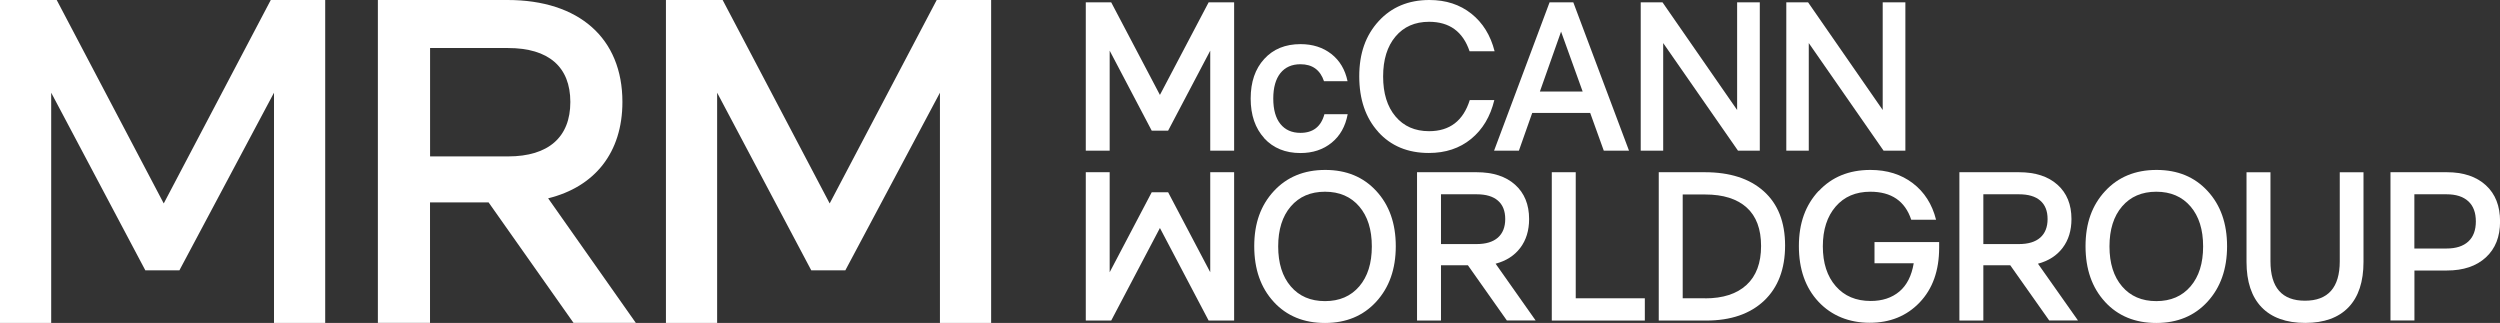
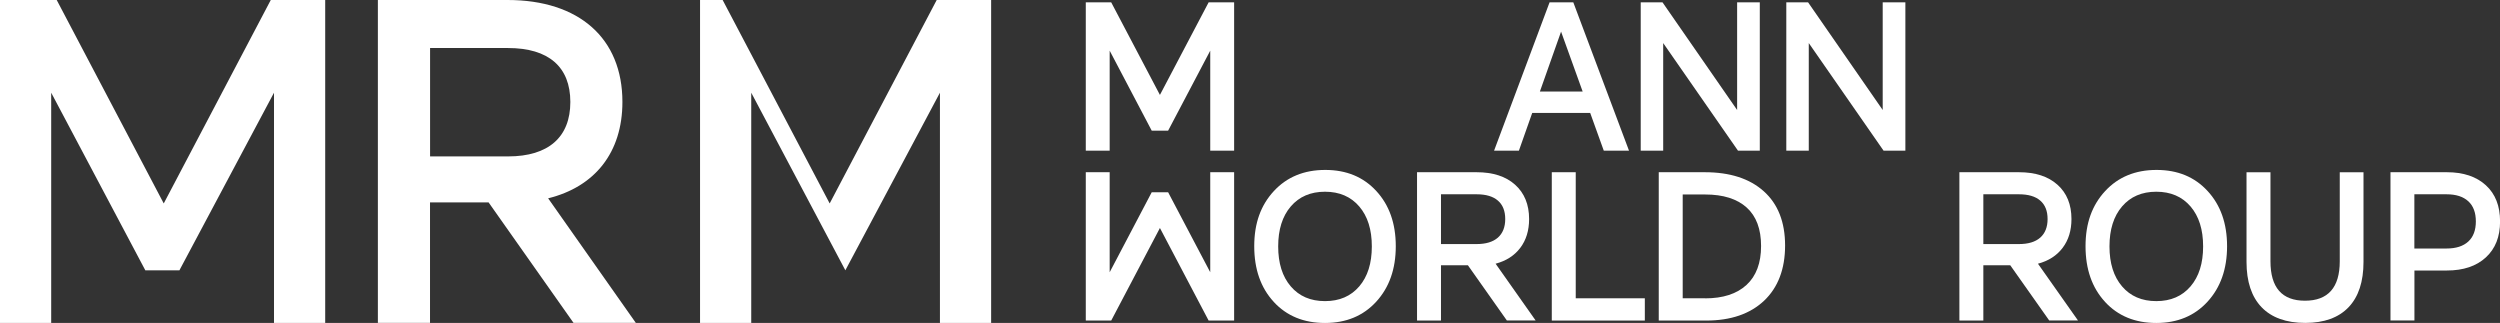
<svg xmlns="http://www.w3.org/2000/svg" id="Layer_1" data-name="Layer 1" viewBox="0 0 371.62 48">
  <rect x="0" y="0" width="371.62" height="48" fill="#333333" stroke="none" />
  <defs>
    <style>
      .cls-1 {
        fill: #fff;
        stroke-width: 0px;
      }
    </style>
  </defs>
  <g>
    <path class="cls-1" d="M0,0h8.43l15.91,30.24L40.25,0h8.09v48h-7.61V13.78l-14.06,26.4h-5.07L7.61,13.78v34.22H0V0Z" />
    <path class="cls-1" d="M56.18,0h19.27c10.63,0,17.07,5.69,17.07,15.15,0,7.54-4.11,12.62-11.04,14.33l13.03,18.51h-9.26l-12.62-17.9h-8.71v17.9h-7.75V0ZM75.52,23.25c6.03,0,9.26-2.88,9.26-8.09s-3.22-8.02-9.26-8.02h-11.59v16.11h11.59Z" />
-     <path class="cls-1" d="M98.99,0h8.43l15.91,30.24L139.24,0h8.09v48h-7.61V13.78l-14.06,26.4h-5.07l-13.99-26.4v34.22h-7.61V0Z" />
+     <path class="cls-1" d="M98.99,0h8.43l15.91,30.24L139.24,0h8.09v48h-7.61V13.78l-14.06,26.4l-13.99-26.4v34.22h-7.61V0Z" />
  </g>
  <g>
    <g>
      <path class="cls-1" d="M189.34,44.87c-1.93-2.09-2.9-4.85-2.9-8.27s.97-6.09,2.91-8.19c1.94-2.1,4.49-3.15,7.64-3.15s5.66,1.04,7.59,3.13c1.93,2.09,2.9,4.82,2.9,8.21s-.97,6.13-2.9,8.24c-1.93,2.11-4.47,3.17-7.62,3.17s-5.69-1.04-7.62-3.13ZM202.05,42.57c1.25-1.46,1.87-3.44,1.87-5.94s-.62-4.48-1.87-5.94c-1.25-1.46-2.95-2.19-5.09-2.19s-3.84.73-5.09,2.19c-1.25,1.46-1.87,3.44-1.87,5.94s.62,4.48,1.87,5.94c1.25,1.46,2.94,2.19,5.09,2.19s3.84-.73,5.09-2.19Z" />
      <path class="cls-1" d="M224,47.65l-5.8-8.22h-4v8.22h-3.56v-22.05h8.85c2.44,0,4.35.62,5.73,1.86s2.08,2.94,2.08,5.1c0,1.7-.44,3.13-1.31,4.28s-2.09,1.94-3.67,2.36l5.95,8.44h-4.28ZM214.2,36.28h5.29c1.39,0,2.44-.32,3.17-.96.72-.64,1.09-1.56,1.09-2.76s-.36-2.11-1.09-2.74c-.72-.63-1.78-.94-3.17-.94h-5.29v7.4Z" />
      <path class="cls-1" d="M230.67,25.6h3.56v18.74h10.27v3.31h-13.83v-22.05Z" />
      <path class="cls-1" d="M246.57,25.6h6.84c3.74,0,6.66.94,8.77,2.83,2.11,1.89,3.17,4.58,3.17,8.06s-1.04,6.24-3.12,8.21c-2.08,1.96-4.95,2.95-8.6,2.95h-7.06v-22.05ZM253.46,44.35c2.67,0,4.72-.67,6.16-2,1.44-1.33,2.16-3.26,2.16-5.78s-.71-4.43-2.14-5.72c-1.43-1.29-3.49-1.94-6.17-1.94h-3.34v15.43h3.34Z" />
-       <path class="cls-1" d="M270.34,28.41c1.95-2.1,4.51-3.15,7.69-3.15,2.48,0,4.58.66,6.3,1.97,1.72,1.31,2.88,3.12,3.46,5.43h-3.69c-.92-2.77-2.95-4.16-6.08-4.16-2.16,0-3.88.73-5.15,2.2-1.27,1.47-1.91,3.44-1.91,5.92s.64,4.45,1.92,5.92c1.28,1.47,3.01,2.2,5.2,2.2,1.72,0,3.14-.47,4.25-1.4,1.11-.93,1.83-2.34,2.14-4.21h-5.83v-3.15h9.61v.85c0,3.4-.97,6.11-2.9,8.13-1.93,2.02-4.41,3.02-7.43,3.02s-5.66-1.04-7.61-3.13-2.91-4.85-2.91-8.27.98-6.09,2.93-8.19Z" />
      <path class="cls-1" d="M304.62,47.65l-5.8-8.22h-4v8.22h-3.56v-22.05h8.85c2.44,0,4.35.62,5.73,1.86,1.39,1.24,2.08,2.94,2.08,5.1,0,1.7-.44,3.13-1.31,4.28-.87,1.15-2.09,1.94-3.67,2.36l5.95,8.44h-4.28ZM294.82,36.28h5.29c1.39,0,2.44-.32,3.17-.96.72-.64,1.09-1.56,1.09-2.76s-.36-2.11-1.09-2.74c-.72-.63-1.78-.94-3.17-.94h-5.29v7.4Z" />
      <path class="cls-1" d="M312.91,44.87c-1.93-2.09-2.9-4.85-2.9-8.27s.97-6.09,2.91-8.19c1.94-2.1,4.49-3.15,7.64-3.15s5.66,1.04,7.59,3.13c1.93,2.09,2.9,4.82,2.9,8.21s-.97,6.13-2.9,8.24c-1.93,2.11-4.47,3.17-7.62,3.17s-5.69-1.04-7.62-3.13ZM325.62,42.57c1.25-1.46,1.87-3.44,1.87-5.94s-.62-4.48-1.87-5.94c-1.25-1.46-2.95-2.19-5.09-2.19s-3.84.73-5.09,2.19c-1.25,1.46-1.87,3.44-1.87,5.94s.62,4.48,1.87,5.94c1.25,1.46,2.94,2.19,5.09,2.19s3.84-.73,5.09-2.19Z" />
      <path class="cls-1" d="M336.18,45.67c-1.49-1.55-2.24-3.8-2.24-6.74v-13.32h3.56v13.23c0,3.91,1.71,5.86,5.13,5.86s5.17-1.95,5.17-5.86v-13.23h3.53v13.32c0,2.94-.74,5.19-2.22,6.74-1.48,1.55-3.63,2.33-6.44,2.33s-5-.78-6.49-2.33Z" />
      <path class="cls-1" d="M355.34,25.6h8.38c2.46,0,4.39.65,5.8,1.94,1.41,1.29,2.11,3.08,2.11,5.37s-.7,4.05-2.11,5.35c-1.41,1.3-3.34,1.95-5.8,1.95h-4.82v7.43h-3.56v-22.05ZM363.68,36.94c1.41,0,2.48-.35,3.23-1.04.75-.69,1.12-1.69,1.12-2.99s-.37-2.3-1.12-2.99c-.75-.69-1.82-1.04-3.23-1.04h-4.79v8.06h4.79Z" />
      <polygon class="cls-1" points="183.45 25.6 179.9 25.6 179.9 40.47 173.64 28.58 171.2 28.58 164.95 40.47 164.95 25.6 161.4 25.6 161.4 47.65 165.18 47.65 172.42 33.89 179.66 47.65 183.45 47.65 183.45 25.6" />
    </g>
    <g>
-       <path class="cls-1" d="M187.93,20.54c-1.34-1.47-2.02-3.43-2.02-5.89s.67-4.42,2.02-5.89c1.34-1.47,3.14-2.2,5.39-2.2,1.81,0,3.33.49,4.58,1.46,1.25.98,2.05,2.33,2.41,4.05h-3.5c-.57-1.68-1.73-2.52-3.5-2.52-1.28,0-2.27.44-2.98,1.32-.7.88-1.06,2.14-1.06,3.78s.35,2.9,1.06,3.78,1.7,1.32,2.98,1.32c1.87,0,3.06-.92,3.56-2.77h3.46c-.34,1.81-1.13,3.22-2.39,4.24s-2.8,1.53-4.63,1.53c-2.25,0-4.04-.74-5.39-2.2Z" />
-       <path class="cls-1" d="M204.88,19.61c-1.89-2.09-2.83-4.85-2.83-8.27s.96-6.09,2.88-8.19,4.44-3.15,7.54-3.15c2.46,0,4.54.68,6.24,2.03,1.7,1.35,2.86,3.22,3.46,5.59h-3.72c-.99-2.92-2.99-4.38-6.02-4.38-2.1,0-3.76.73-4.99,2.19-1.23,1.46-1.84,3.44-1.84,5.94s.61,4.48,1.84,5.94c1.23,1.46,2.89,2.19,4.99,2.19,3.07,0,5.08-1.54,6.05-4.63h3.65c-.59,2.46-1.74,4.38-3.45,5.78-1.71,1.4-3.81,2.09-6.28,2.09-3.13,0-5.64-1.04-7.53-3.13Z" />
      <path class="cls-1" d="M236.39,16.79h-8.63l-1.98,5.61h-3.69L230.34.35h3.53l8.28,22.05h-3.75l-2.02-5.61ZM235.26,13.61l-3.21-8.91-3.15,8.91h6.36Z" />
      <path class="cls-1" d="M243.89.35h3.24l11.09,16V.35h3.37v22.05h-3.24l-11.12-16v16h-3.34V.35Z" />
      <path class="cls-1" d="M265.53.35h3.24l11.09,16V.35h3.37v22.05h-3.24l-11.12-16v16h-3.34V.35Z" />
      <polygon class="cls-1" points="161.4 22.4 164.95 22.4 164.95 7.53 171.2 19.42 173.64 19.42 179.9 7.53 179.9 22.4 183.45 22.4 183.45 .35 179.66 .35 172.42 14.11 165.18 .35 161.4 .35 161.4 22.4" />
    </g>
  </g>
</svg>